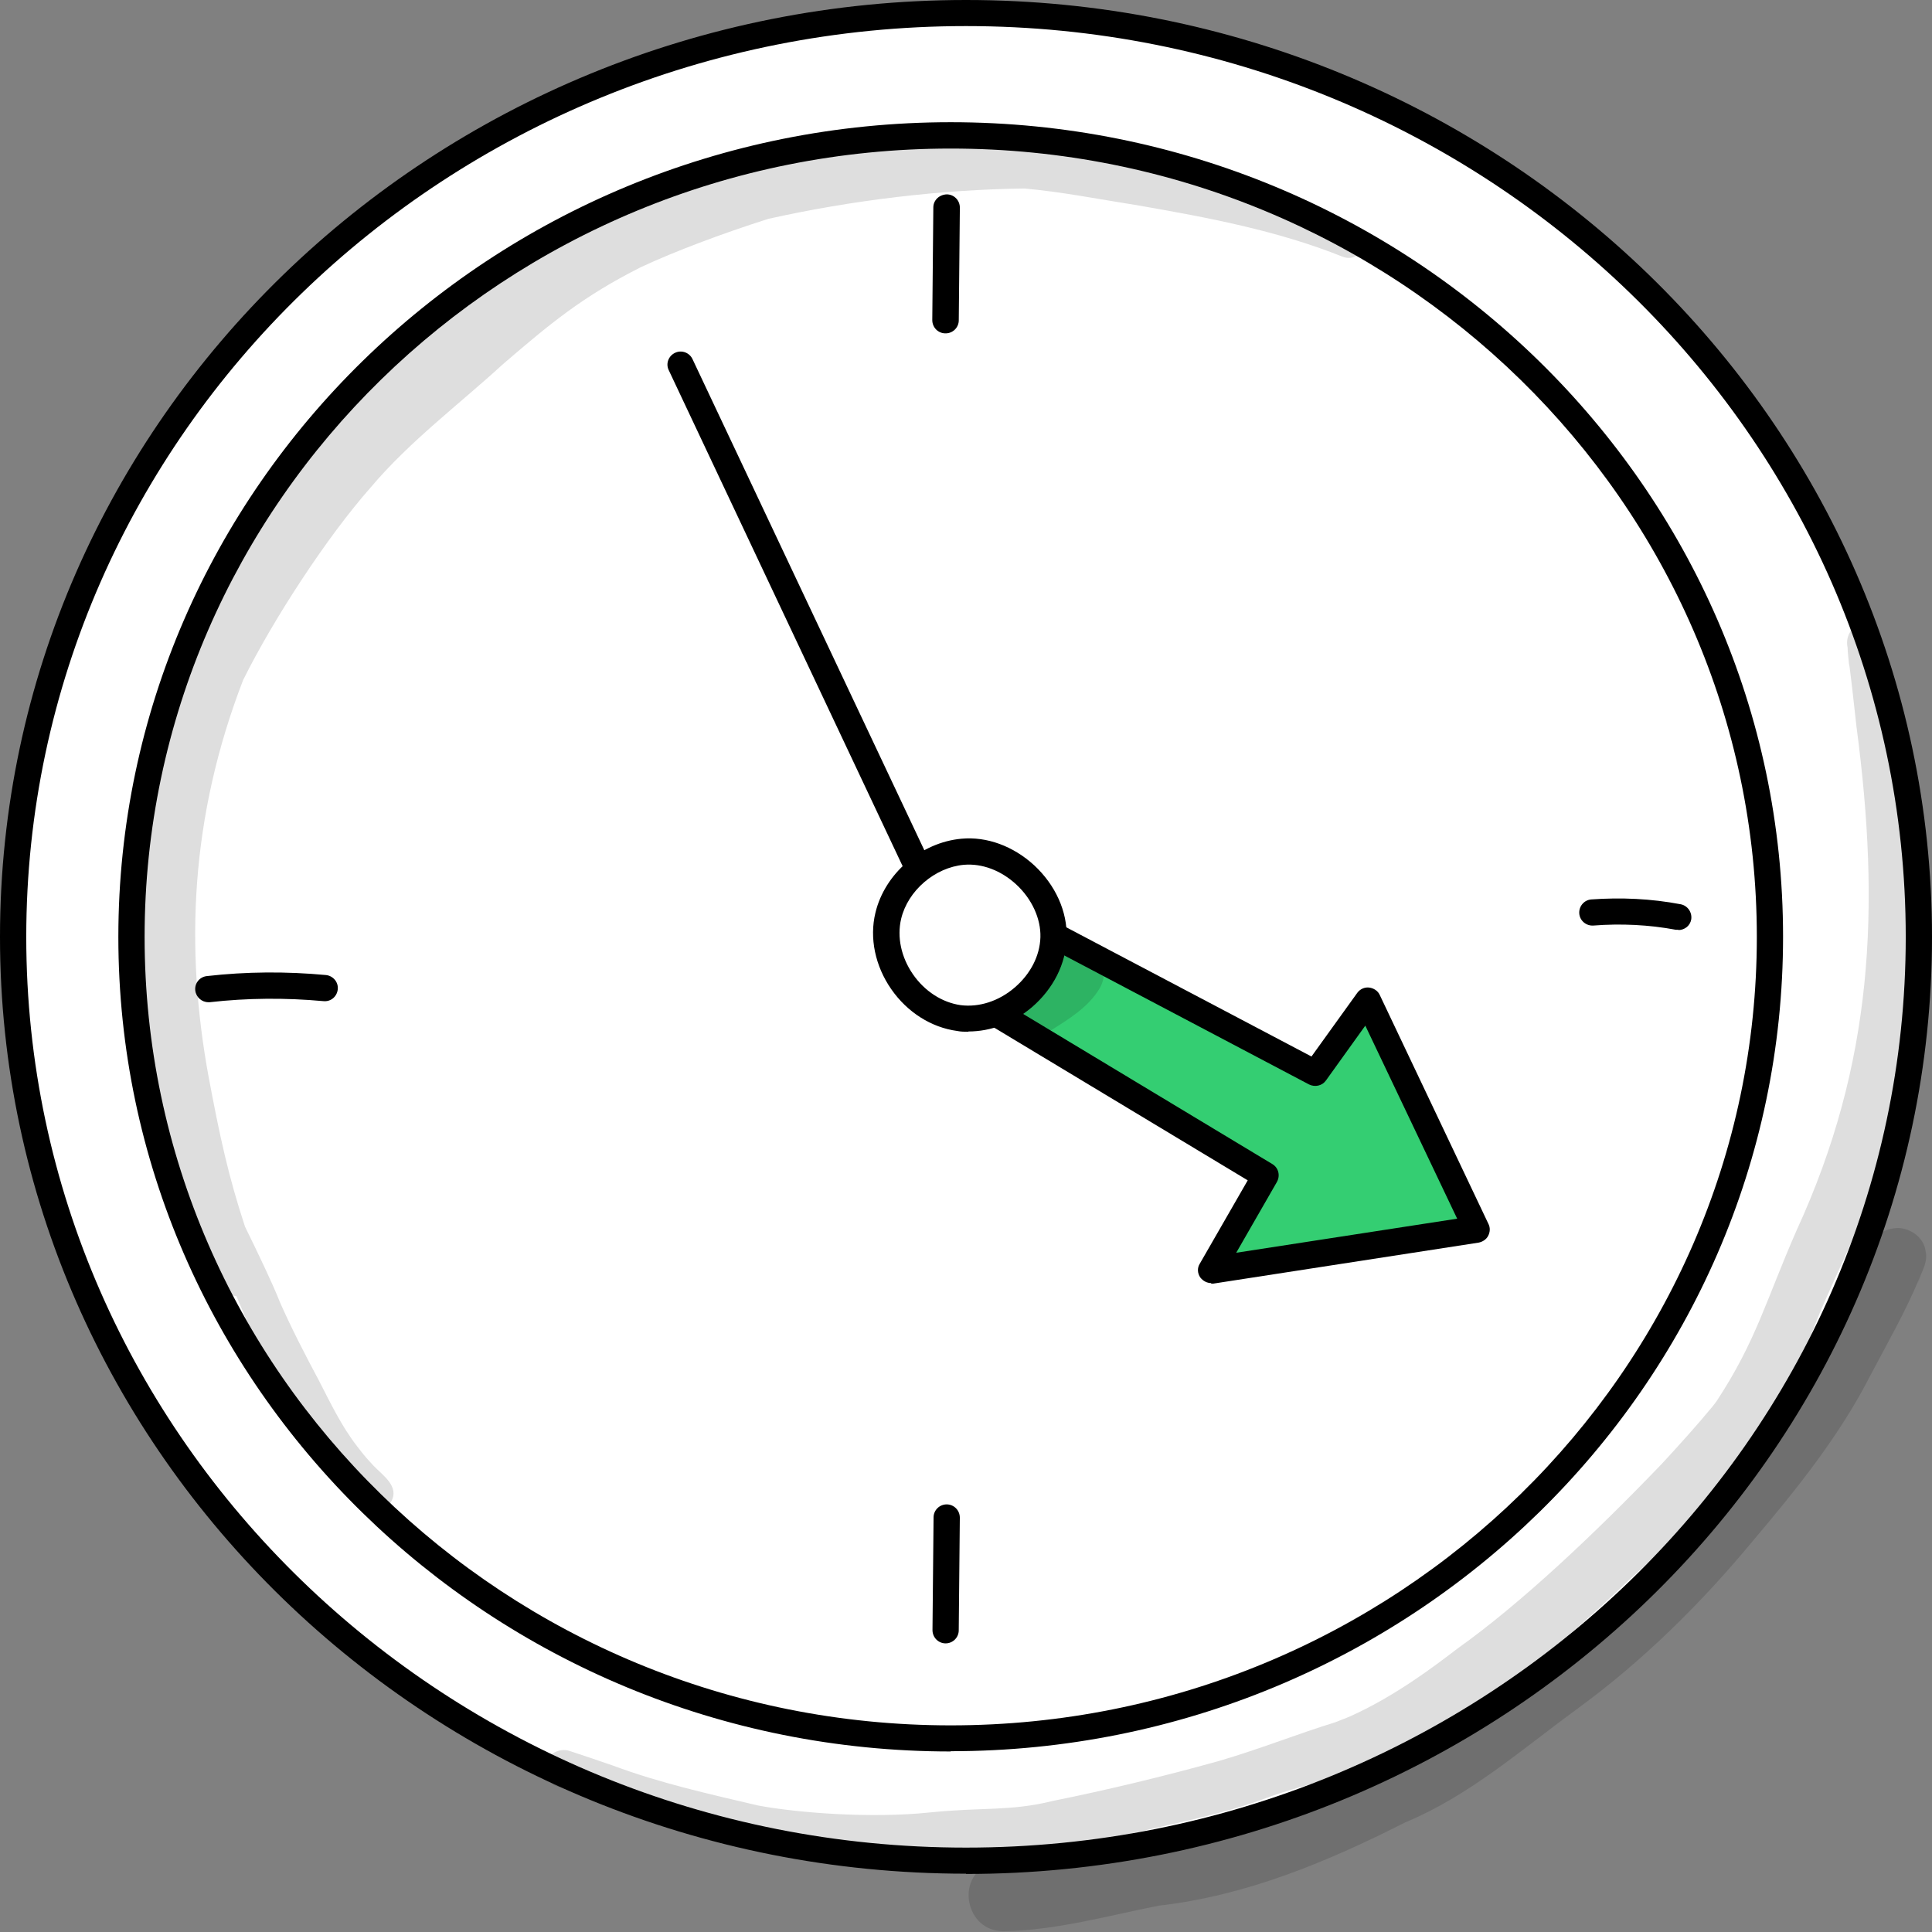
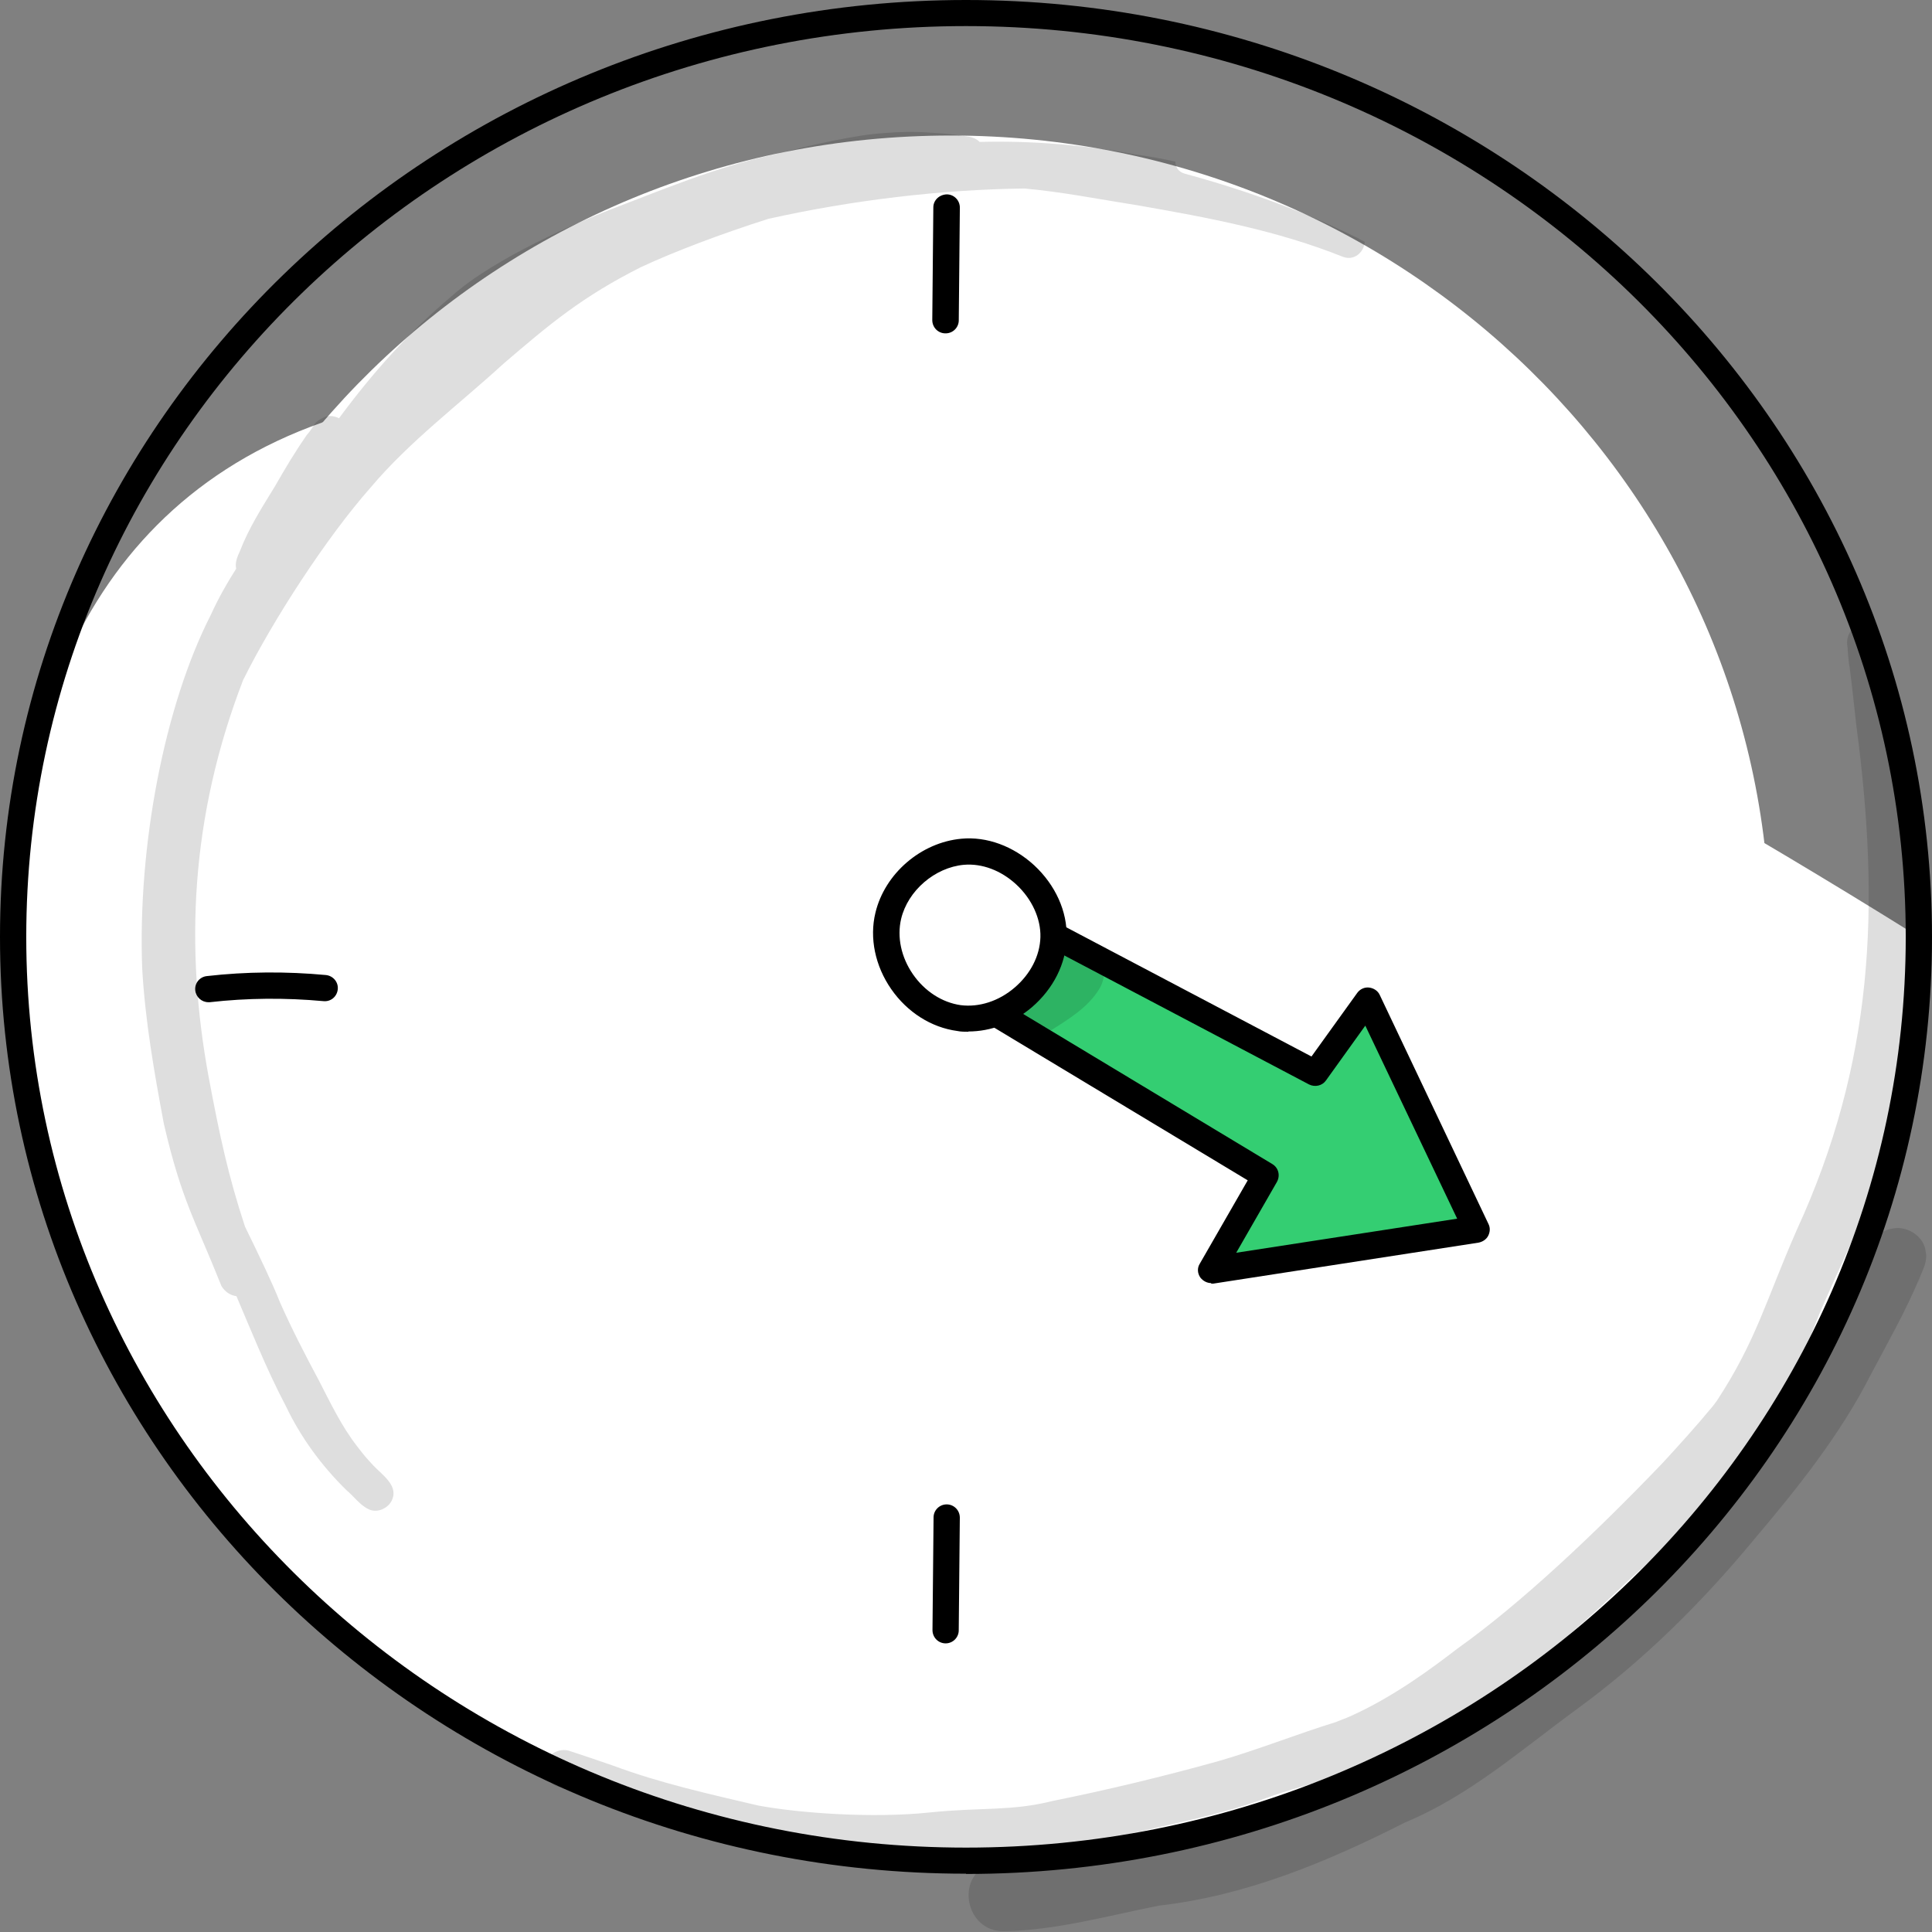
<svg xmlns="http://www.w3.org/2000/svg" width="66" height="66" viewBox="0 0 66 66" fill="none">
  <rect x="0" y="0" width="66" height="66" fill="#808080" stroke="none" />
  <g clip-path="url(#clip0_1449_28950)">
-     <path d="M33.001 63.563C50.979 63.563 65.553 49.435 65.553 32.009C65.553 14.582 50.979 0.455 33.001 0.455C15.023 0.455 0.449 14.582 0.449 32.009C0.449 49.435 15.023 63.563 33.001 63.563Z" fill="white" />
+     <path d="M33.001 63.563C50.979 63.563 65.553 49.435 65.553 32.009C15.023 0.455 0.449 14.582 0.449 32.009C0.449 49.435 15.023 63.563 33.001 63.563Z" fill="white" />
    <path d="M33 64.008C14.803 64.008 0 49.655 0 32.008C0 14.363 14.803 0 33 0C51.197 0 66 14.353 66 32.008C66 49.664 51.197 64.017 33 64.017V64.008ZM33 0.891C15.297 0.891 0.897 14.854 0.897 32.008C0.897 49.163 15.297 63.117 33 63.117C50.703 63.117 65.103 49.163 65.103 32.008C65.103 14.854 50.703 0.891 33 0.891Z" fill="black" />
    <path d="M32.479 59.387C47.935 59.387 60.465 47.13 60.465 32.009C60.465 16.888 47.935 4.63 32.479 4.63C17.022 4.63 4.492 16.888 4.492 32.009C4.492 47.13 17.022 59.387 32.479 59.387Z" fill="white" />
-     <path d="M32.478 59.833C16.797 59.833 4.043 47.353 4.043 32.008C4.043 16.663 16.806 4.175 32.478 4.175C48.15 4.175 60.912 16.654 60.912 31.999C60.912 47.344 48.159 59.824 32.478 59.824V59.833ZM32.478 5.075C17.291 5.075 4.94 17.155 4.94 32.008C4.94 46.862 17.291 58.941 32.478 58.941C47.665 58.941 60.016 46.862 60.016 32.008C60.016 17.155 47.665 5.075 32.478 5.075Z" fill="black" />
-     <path d="M32.478 32.454C32.313 32.454 32.148 32.363 32.066 32.199L22.844 12.643C22.734 12.415 22.844 12.152 23.063 12.052C23.292 11.943 23.558 12.052 23.658 12.27L32.889 31.826C32.999 32.053 32.889 32.317 32.67 32.417C32.606 32.445 32.542 32.463 32.478 32.463V32.454Z" fill="black" />
    <path d="M30.703 32.609L43.237 40.158L41.38 43.387L50.446 41.996L46.723 34.164L44.939 36.656L32.112 29.907L30.703 32.609Z" fill="#34CE72" />
    <path d="M41.38 43.833C41.234 43.833 41.097 43.76 41.005 43.642C40.904 43.496 40.895 43.314 40.987 43.169L42.624 40.322L30.466 33C30.264 32.881 30.191 32.618 30.301 32.408L31.71 29.707C31.765 29.598 31.856 29.525 31.975 29.489C32.094 29.452 32.213 29.461 32.323 29.516L44.802 36.092L46.366 33.918C46.458 33.791 46.613 33.718 46.769 33.736C46.925 33.755 47.071 33.846 47.135 33.991L50.849 41.814C50.913 41.941 50.904 42.087 50.84 42.214C50.776 42.341 50.648 42.423 50.511 42.45L41.444 43.851C41.444 43.851 41.399 43.851 41.371 43.851L41.38 43.833ZM31.298 32.436L43.466 39.767C43.677 39.894 43.741 40.158 43.622 40.376L42.231 42.796L49.779 41.632L46.641 35.037L45.296 36.911C45.168 37.093 44.921 37.147 44.72 37.047L32.295 30.498L31.289 32.427L31.298 32.436Z" fill="black" />
    <path d="M32.878 29.098C31.689 29.207 30.618 30.126 30.344 31.281C29.978 32.827 31.167 34.564 32.75 34.774C34.333 34.983 35.943 33.618 35.98 32.027C36.016 30.435 34.461 28.952 32.869 29.098H32.878Z" fill="white" />
    <path d="M33.081 35.246C32.953 35.246 32.825 35.246 32.696 35.219C31.818 35.101 30.995 34.582 30.446 33.791C29.897 33 29.696 32.044 29.906 31.18C30.226 29.843 31.461 28.779 32.843 28.652C33.712 28.57 34.618 28.906 35.331 29.561C36.054 30.234 36.466 31.135 36.438 32.035C36.42 32.918 35.981 33.782 35.249 34.41C34.618 34.946 33.849 35.237 33.081 35.237V35.246ZM32.925 29.543C31.937 29.634 31.013 30.425 30.784 31.39C30.638 32.008 30.784 32.699 31.187 33.282C31.589 33.864 32.184 34.246 32.815 34.337C33.447 34.419 34.124 34.2 34.663 33.736C35.203 33.273 35.523 32.654 35.542 32.017C35.56 31.381 35.249 30.707 34.718 30.216C34.197 29.734 33.547 29.489 32.925 29.543Z" fill="black" />
    <path d="M7.119 34.237C6.89 34.237 6.698 34.064 6.671 33.837C6.643 33.591 6.817 33.373 7.064 33.345C8.409 33.191 9.781 33.182 11.136 33.309C11.383 33.336 11.566 33.554 11.538 33.8C11.511 34.046 11.3 34.228 11.044 34.2C9.754 34.082 8.446 34.091 7.165 34.237C7.147 34.237 7.128 34.237 7.11 34.237H7.119Z" fill="black" />
    <path d="M32.304 56.14C32.057 56.14 31.855 55.94 31.855 55.685L31.892 51.837C31.892 51.592 32.093 51.392 32.34 51.392C32.587 51.392 32.789 51.592 32.789 51.846L32.752 55.694C32.752 55.94 32.551 56.14 32.304 56.14Z" fill="black" />
    <path d="M32.296 11.388C32.049 11.388 31.848 11.188 31.848 10.933L31.884 7.085C31.884 6.84 32.086 6.649 32.342 6.64C32.589 6.64 32.79 6.84 32.79 7.094L32.753 10.942C32.753 11.188 32.552 11.388 32.305 11.388H32.296Z" fill="black" />
-     <path d="M57.336 31.763C57.336 31.763 57.281 31.763 57.253 31.763C56.329 31.59 55.378 31.545 54.435 31.618C54.188 31.636 53.969 31.454 53.95 31.208C53.932 30.963 54.115 30.744 54.362 30.726C55.378 30.653 56.402 30.699 57.409 30.89C57.656 30.935 57.811 31.172 57.775 31.408C57.738 31.627 57.546 31.772 57.336 31.772V31.763Z" fill="black" />
    <g opacity="0.13">
      <path d="M36.715 32.364C36.395 32.445 36.157 32.746 36.139 33.073C36.129 33.091 36.111 33.1 36.102 33.118C35.763 33.528 35.452 33.528 34.867 34.065C34.318 34.71 35.169 35.647 35.882 35.211C36.505 34.819 37.181 34.41 37.566 33.764C37.95 33.091 37.593 32.172 36.724 32.354L36.715 32.364Z" fill="black" />
    </g>
    <g opacity="0.13">
      <path d="M32.443 4.584C32.443 4.584 32.443 4.584 32.452 4.584C32.424 4.584 32.405 4.575 32.443 4.584Z" fill="black" />
    </g>
    <g opacity="0.13">
      <path d="M46.438 8.159C45.807 7.849 45.167 7.558 44.508 7.285C43.191 6.749 41.837 6.303 40.464 5.93C40.245 5.866 40.153 5.694 40.153 5.521C39.705 5.421 39.247 5.339 38.781 5.275C37.024 4.948 35.24 4.802 33.465 4.848C33.374 4.757 33.246 4.693 33.081 4.666C32.999 4.657 32.569 4.593 32.45 4.584C32.468 4.584 32.486 4.584 32.514 4.593C32.258 4.557 32.002 4.547 31.745 4.529C31.233 4.493 30.712 4.502 30.199 4.547C29.275 4.602 27.848 4.92 26.421 5.284C24.454 5.703 22.606 6.494 20.739 7.203C19.824 7.567 16.897 8.795 15.433 10.114C13.969 11.342 12.707 12.761 11.581 14.289C11.444 14.216 11.27 14.189 11.115 14.235C10.648 14.453 10.831 14.453 10.465 14.88C10.081 15.435 9.733 16.017 9.395 16.609C8.956 17.327 8.498 18.037 8.196 18.828C8.105 19.019 8.022 19.228 8.068 19.428C7.748 19.929 7.455 20.447 7.208 20.993C5.625 24.085 4.701 28.87 4.857 33.072C4.957 34.864 5.269 36.638 5.598 38.393C6.211 41.031 6.659 41.659 7.565 43.933C7.693 44.142 7.876 44.251 8.077 44.279C8.526 45.325 9.102 46.78 9.761 48.026C10.273 49.099 10.977 50.063 11.828 50.9C12.084 51.109 12.286 51.41 12.588 51.555C12.862 51.692 13.201 51.555 13.356 51.31C13.667 50.782 13.072 50.4 12.752 50.063C12.35 49.627 12.405 49.663 12.194 49.4C11.664 48.717 11.289 47.926 10.895 47.162C10.428 46.289 9.971 45.406 9.568 44.497C9.321 43.869 8.864 42.914 8.37 41.904C7.803 40.185 7.51 38.83 7.126 36.783C6.321 32.399 6.494 27.924 8.306 23.23C9.321 21.184 11.151 18.364 12.661 16.654C13.996 15.072 15.671 13.825 17.189 12.434C18.8 11.051 19.898 10.132 21.901 9.123C23.054 8.586 24.646 7.986 26.247 7.476C29.101 6.84 32.13 6.476 34.993 6.439C36.292 6.558 37.363 6.776 38.909 7.022C41.26 7.431 43.639 7.877 45.862 8.768C46.265 8.932 46.603 8.604 46.621 8.259C46.557 8.231 46.502 8.195 46.438 8.168V8.159Z" fill="black" />
    </g>
    <g opacity="0.13">
      <path d="M65.788 42.796C65.761 42.314 65.294 41.95 64.818 41.95C63.995 41.987 63.885 42.678 63.83 42.751C63.583 43.278 63.327 43.806 63.025 44.306C62.247 45.634 61.561 47.017 60.674 48.272C61.47 46.826 61.909 45.398 62.33 44.47C63.181 42.533 64.178 40.622 64.681 38.548C65.578 34.874 65.761 31.117 65.349 27.124C64.654 25.223 64.141 23.258 63.784 21.275C63.547 21.275 63.309 21.394 63.19 21.612C63.098 21.776 63.08 21.948 63.117 22.121C63.117 22.249 63.153 22.558 63.162 22.658C63.199 22.794 63.336 24.068 63.419 24.814C64.242 31.035 63.995 36.32 61.378 42.023C60.335 44.397 60.006 45.78 58.661 47.836C58.624 47.89 58.588 47.935 58.551 47.99C58.771 47.699 58.643 47.872 58.505 48.045C57.957 48.709 57.371 49.355 56.785 49.991C54.471 52.402 51.955 54.776 49.796 56.313C49 56.922 47.627 57.968 46.081 58.651C45.679 58.814 46.173 58.614 45.624 58.832C44.27 59.251 42.962 59.778 41.598 60.17C39.732 60.688 37.847 61.143 35.954 61.525C34.535 61.88 33.538 61.734 31.763 61.916C29.787 62.125 27.262 61.934 25.899 61.679C24.234 61.288 22.55 60.915 20.94 60.315C20.437 60.142 19.934 59.969 19.431 59.806C19.266 59.76 19.083 59.788 18.937 59.869C18.461 60.124 18.543 60.915 19.092 61.043C21.389 61.852 23.703 62.635 26.091 63.117C27.18 63.253 28.278 63.408 29.375 63.471C30.574 63.49 31.773 63.408 32.962 63.344C34.846 63.38 36.704 63.098 38.533 62.662C40.061 62.298 41.598 62.016 43.081 61.489C43.995 61.134 44.947 60.915 45.889 60.642C45.66 60.743 45.404 60.852 45.093 60.988C44.782 61.115 44.005 61.434 43.785 61.498C42.843 61.816 41.882 62.089 40.921 62.343C40.19 62.507 39.439 62.58 38.698 62.716C37.884 62.907 37.079 63.126 36.265 63.28C35.158 63.49 35.386 63.48 34.682 63.553C34.389 63.581 34.087 63.517 33.822 63.672C32.614 64.126 32.989 65.991 34.288 65.973C36.082 65.945 37.838 65.445 39.586 65.1C42.568 64.763 45.359 63.599 48.012 62.252C50.18 61.352 51.955 59.788 53.831 58.414C56.108 56.759 58.112 54.776 59.905 52.611C61.397 50.846 62.851 49.036 63.903 46.971C64.48 45.88 65.093 44.806 65.569 43.669C65.687 43.379 65.852 43.087 65.788 42.778V42.796ZM53.638 55.813C54.343 55.203 55.029 54.576 55.706 53.921C55.971 53.684 56.237 53.448 56.502 53.202C56.026 53.702 55.541 54.203 55.047 54.685C54.443 55.203 54.096 55.476 53.648 55.813H53.638Z" fill="black" />
    </g>
    <g opacity="0.13">
      <path d="M65.523 43.815C65.56 43.733 65.588 43.66 65.624 43.578C65.606 43.614 65.588 43.651 65.569 43.696C65.551 43.733 65.533 43.778 65.523 43.815Z" fill="black" />
    </g>
  </g>
  <defs>
    <clipPath id="clip0_1449_28950">
      <rect width="66" height="66" fill="white" />
    </clipPath>
  </defs>
</svg>